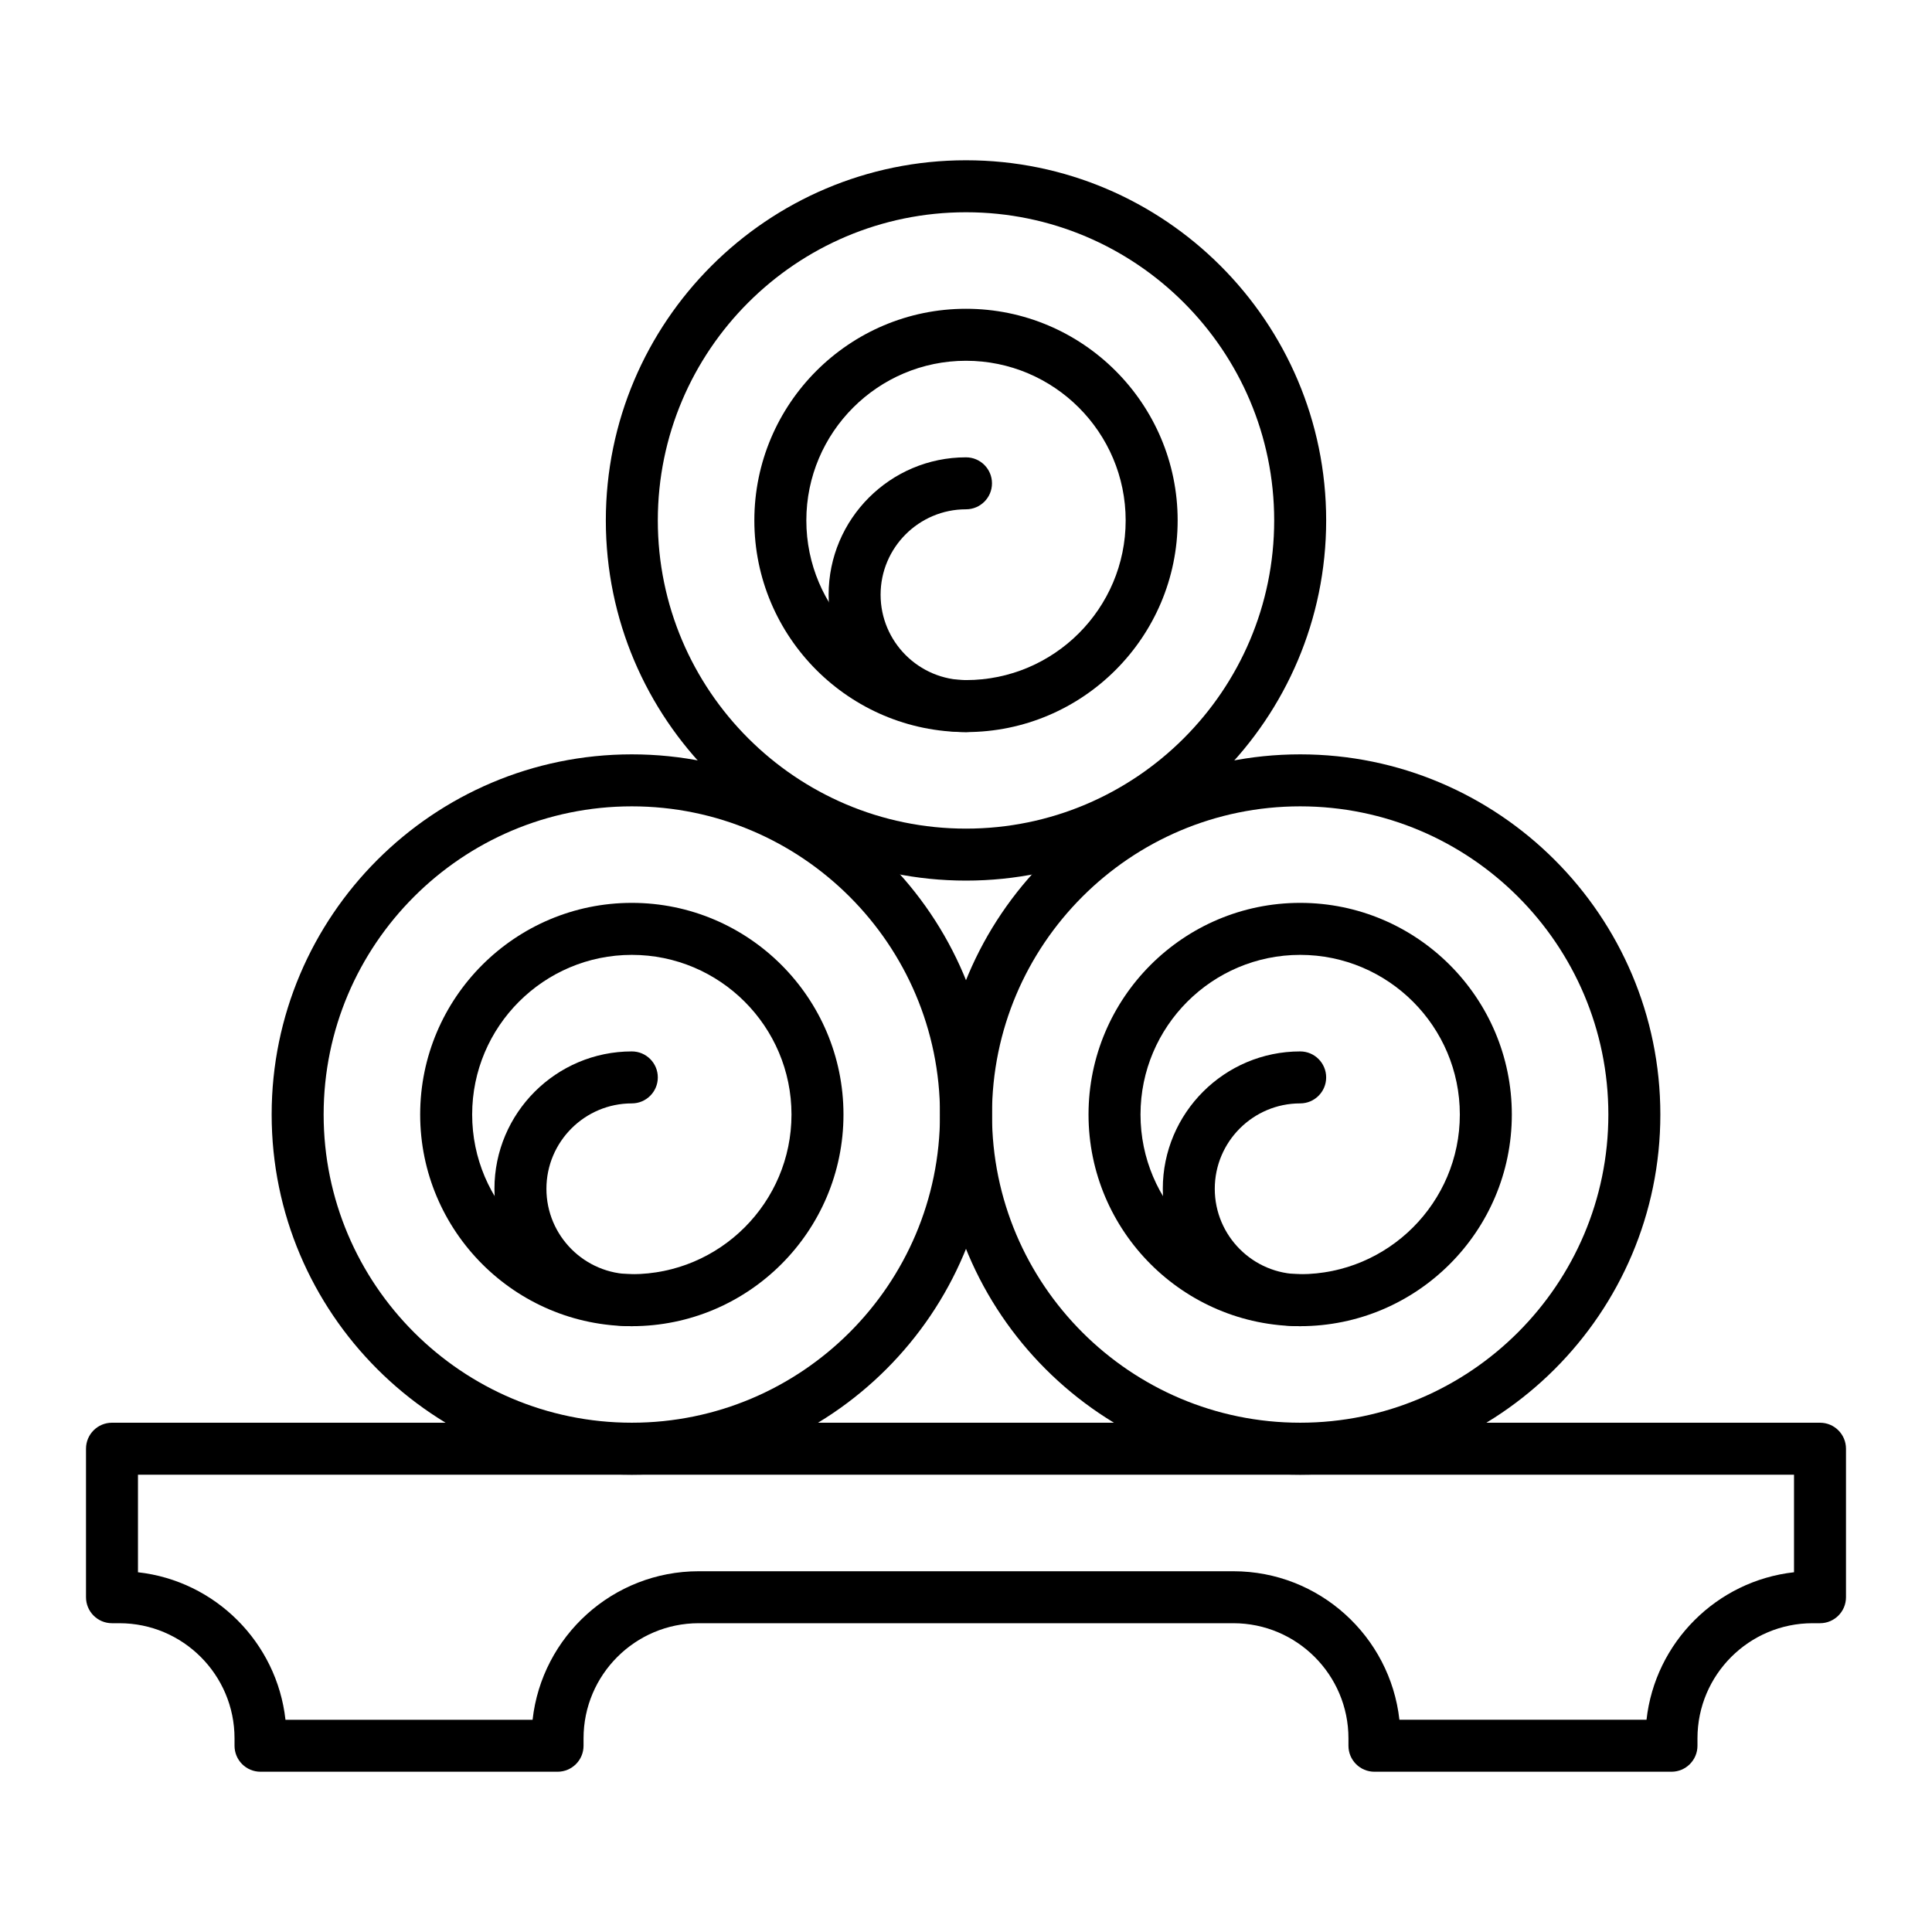
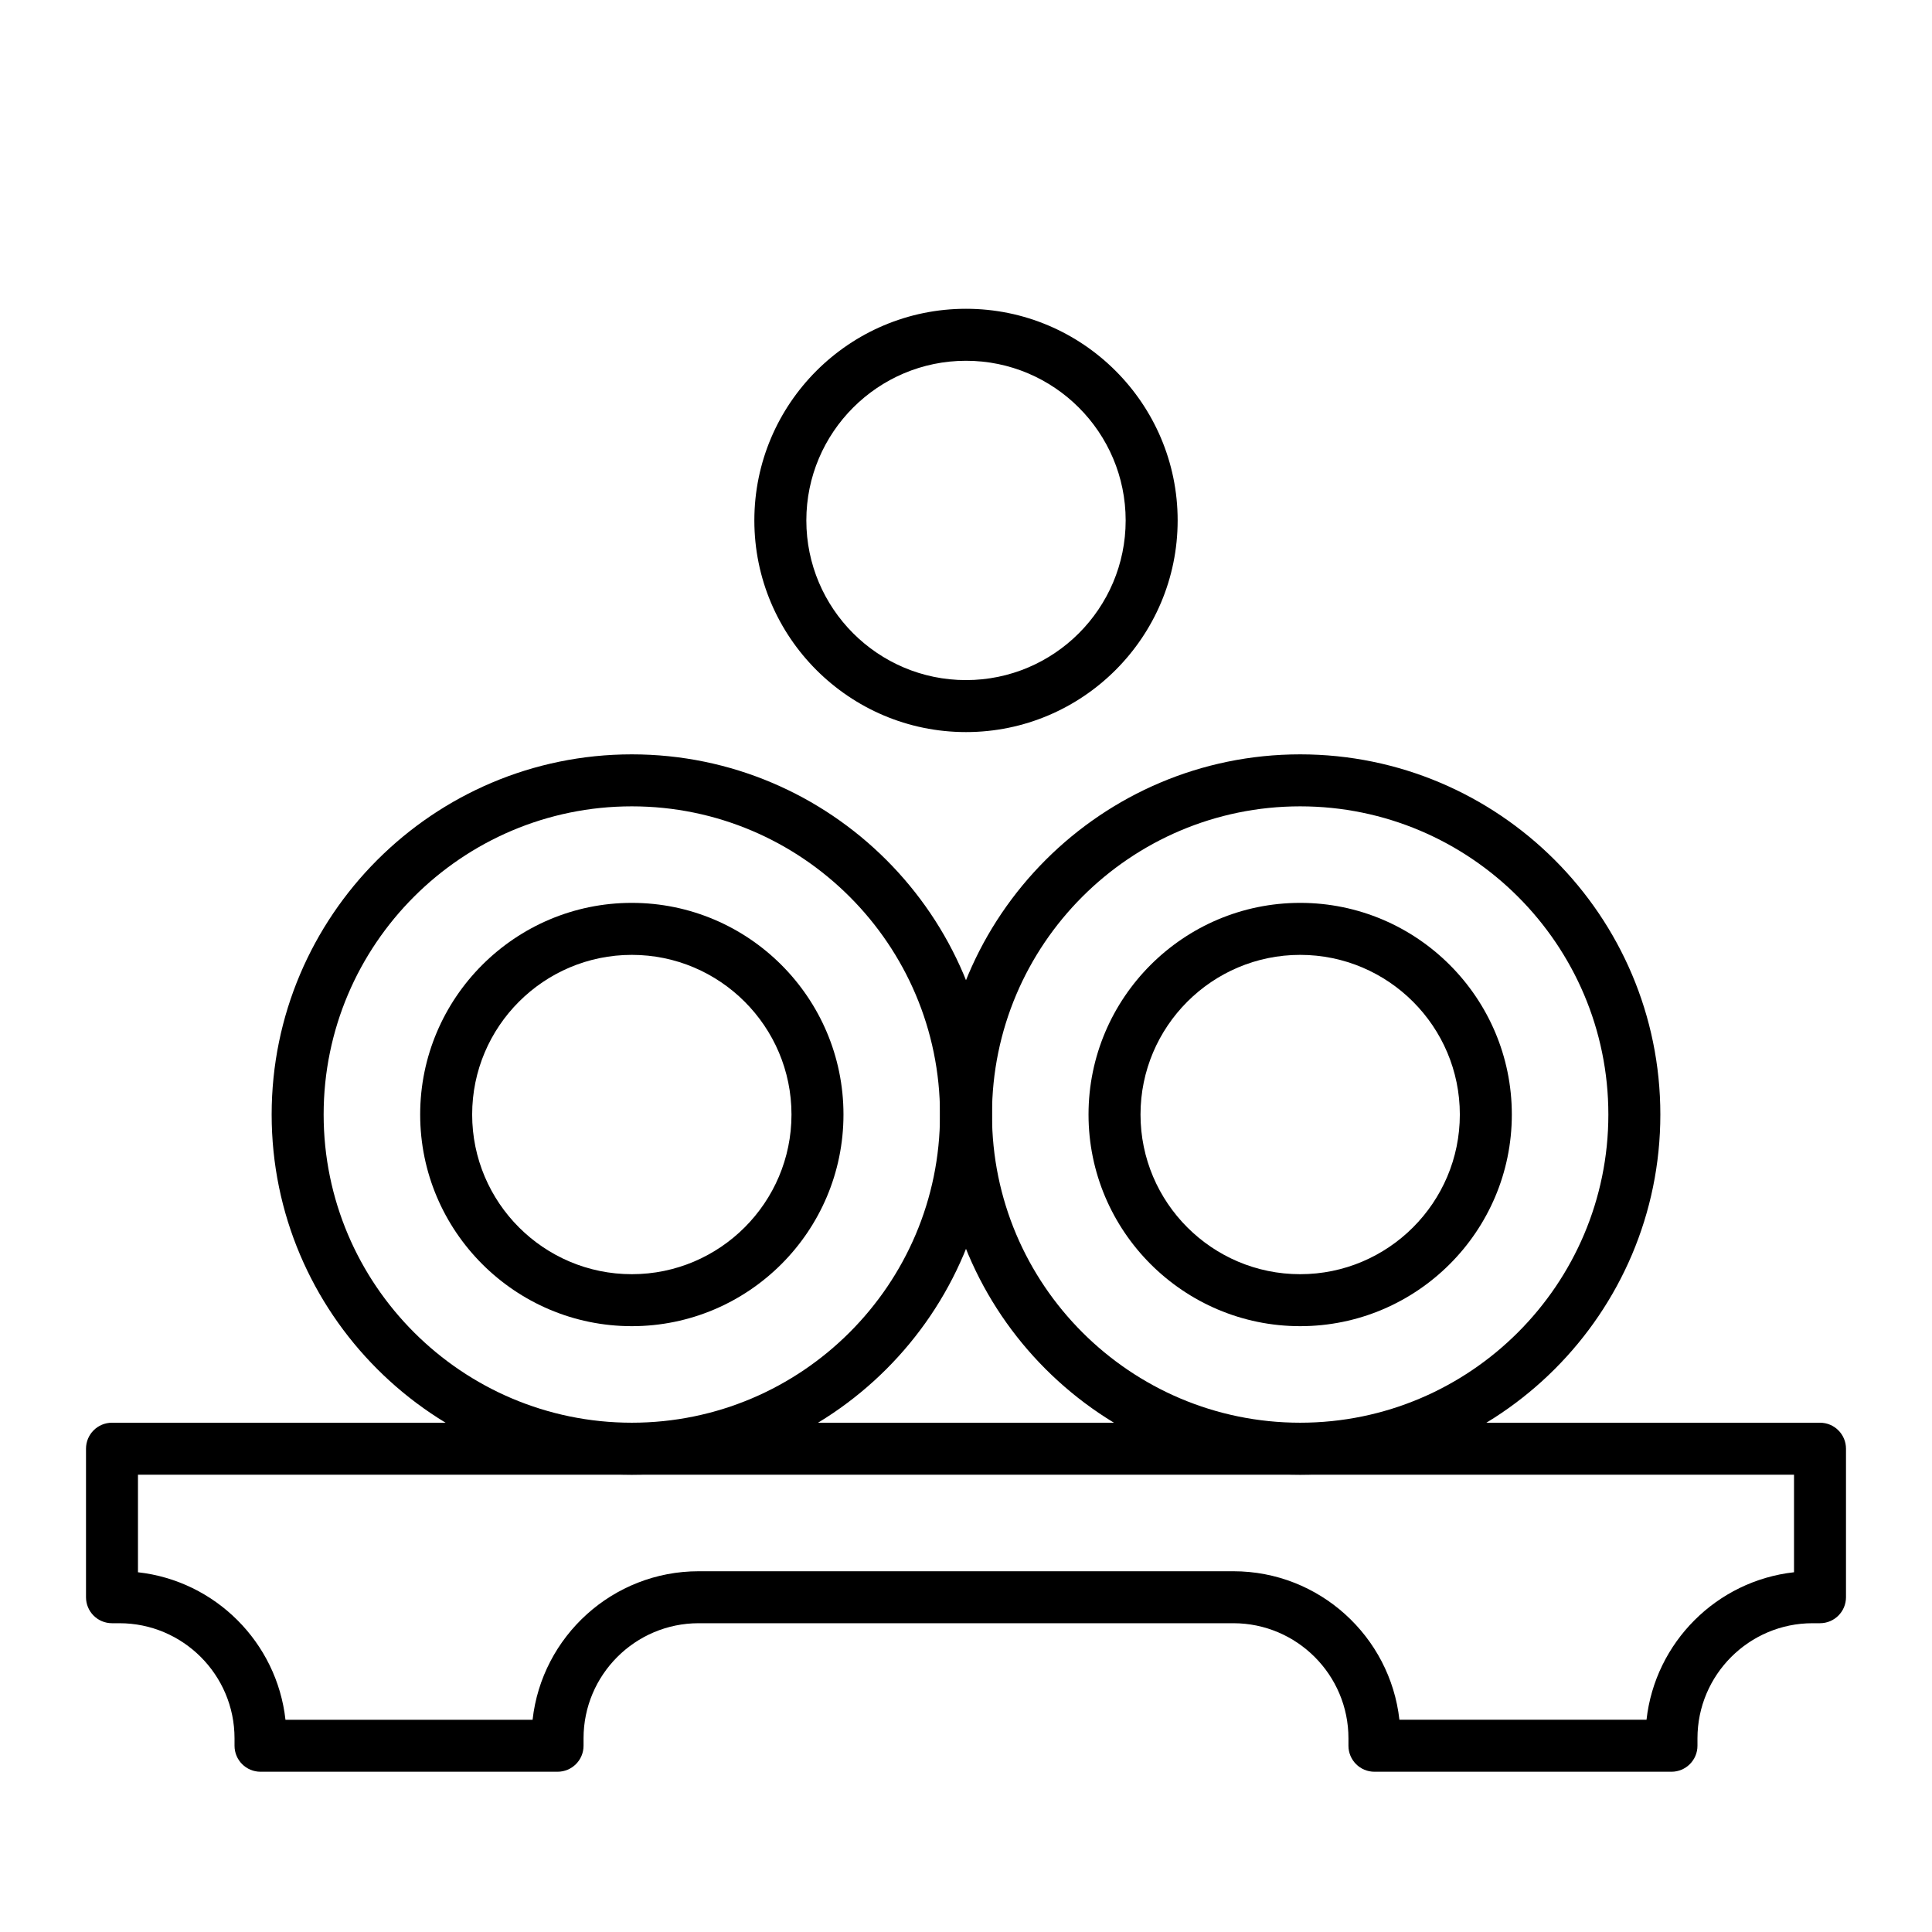
<svg xmlns="http://www.w3.org/2000/svg" fill="#000000" width="800px" height="800px" version="1.1" viewBox="144 144 512 512">
  <g>
    <path d="m586.96 613.53h-78.719c-3.805 0-6.887-3.082-6.887-6.887v-1.969c0-16.82-13.684-30.504-30.504-30.504h-141.7c-16.82 0-30.504 13.684-30.504 30.504v1.969c0 3.805-3.082 6.887-6.887 6.887h-78.719c-3.805 0-6.887-3.082-6.887-6.887v-1.969c0-16.82-13.684-30.504-30.504-30.504h-1.969c-3.805 0-6.887-3.082-6.887-6.887v-39.359c0-3.805 3.082-6.887 6.887-6.887h452.64c3.805 0 6.887 3.082 6.887 6.887v39.359c0 3.805-3.082 6.887-6.887 6.887h-1.969c-16.82 0-30.504 13.684-30.504 30.504v1.969c0 3.801-3.086 6.887-6.887 6.887zm-72.105-13.777h65.488c2.277-20.492 18.594-36.812 39.09-39.09v-25.852h-438.87v25.855c20.492 2.277 36.812 18.594 39.09 39.09h65.488c2.457-22.109 21.254-39.359 44.008-39.359h141.7c22.754-0.004 41.551 17.246 44.008 39.355z" />
    <path d="m488.56 534.81c-52.629 0-95.449-42.816-95.449-95.449 0-52.629 42.816-95.449 95.449-95.449 52.629 0 95.449 42.816 95.449 95.449 0 52.629-42.82 95.449-95.449 95.449zm0-177.12c-45.035 0-81.672 36.637-81.672 81.672s36.637 81.672 81.672 81.672 81.672-36.637 81.672-81.672-36.637-81.672-81.672-81.672z" />
    <path d="m488.56 495.45c-30.926 0-56.09-25.16-56.09-56.09 0-30.926 25.16-56.09 56.09-56.09 30.926 0 56.09 25.16 56.09 56.09 0 30.93-25.164 56.09-56.09 56.09zm0-98.398c-23.332 0-42.312 18.98-42.312 42.312s18.98 42.312 42.312 42.312c23.332 0 42.312-18.98 42.312-42.312s-18.98-42.312-42.312-42.312z" />
-     <path d="m488.56 495.45c-20.074 0-36.406-16.332-36.406-36.406 0-20.074 16.332-36.406 36.406-36.406 3.805 0 6.887 3.082 6.887 6.887 0 3.805-3.082 6.887-6.887 6.887-12.48 0-22.633 10.152-22.633 22.633 0 12.48 10.152 22.633 22.633 22.633 3.805 0 6.887 3.082 6.887 6.887 0 3.805-3.082 6.887-6.887 6.887z" />
    <path d="m311.44 534.81c-52.629 0-95.449-42.816-95.449-95.449 0-52.629 42.816-95.449 95.449-95.449 52.629 0 95.449 42.816 95.449 95.449 0 52.629-42.816 95.449-95.449 95.449zm0-177.12c-45.035 0-81.672 36.637-81.672 81.672s36.637 81.672 81.672 81.672 81.672-36.637 81.672-81.672-36.637-81.672-81.672-81.672z" />
    <path d="m311.44 495.45c-30.926 0-56.09-25.16-56.09-56.09 0-30.926 25.16-56.09 56.09-56.09 30.926 0 56.09 25.16 56.09 56.09 0 30.93-25.16 56.09-56.09 56.09zm0-98.398c-23.332 0-42.312 18.98-42.312 42.312s18.98 42.312 42.312 42.312 42.312-18.98 42.312-42.312-18.98-42.312-42.312-42.312z" />
-     <path d="m311.44 495.45c-20.074 0-36.406-16.332-36.406-36.406 0-20.074 16.332-36.406 36.406-36.406 3.805 0 6.887 3.082 6.887 6.887 0 3.805-3.082 6.887-6.887 6.887-12.48 0-22.633 10.152-22.633 22.633 0 12.48 10.152 22.633 22.633 22.633 3.805 0 6.887 3.082 6.887 6.887 0.004 3.805-3.082 6.887-6.887 6.887z" />
-     <path d="m400 377.37c-52.629 0-95.449-42.816-95.449-95.449 0-52.629 42.816-95.449 95.449-95.449 52.629 0 95.449 42.816 95.449 95.449-0.004 52.629-42.82 95.449-95.449 95.449zm0-177.12c-45.035 0-81.672 36.637-81.672 81.672 0 45.035 36.637 81.672 81.672 81.672s81.672-36.637 81.672-81.672c0-45.035-36.637-81.672-81.672-81.672z" />
    <path d="m400 338.01c-30.926 0-56.09-25.16-56.09-56.09 0-30.926 25.16-56.09 56.09-56.09 30.926 0 56.09 25.16 56.09 56.09-0.004 30.926-25.164 56.09-56.09 56.09zm0-98.402c-23.332 0-42.312 18.98-42.312 42.312s18.98 42.312 42.312 42.312 42.312-18.98 42.312-42.312-18.984-42.312-42.312-42.312z" />
-     <path d="m400 338.01c-20.074 0-36.406-16.332-36.406-36.406 0-20.074 16.332-36.406 36.406-36.406 3.805 0 6.887 3.082 6.887 6.887 0 3.805-3.082 6.887-6.887 6.887-12.48 0-22.633 10.152-22.633 22.633 0 12.48 10.152 22.633 22.633 22.633 3.805 0 6.887 3.082 6.887 6.887 0 3.801-3.086 6.887-6.887 6.887z" />
  </g>
</svg>